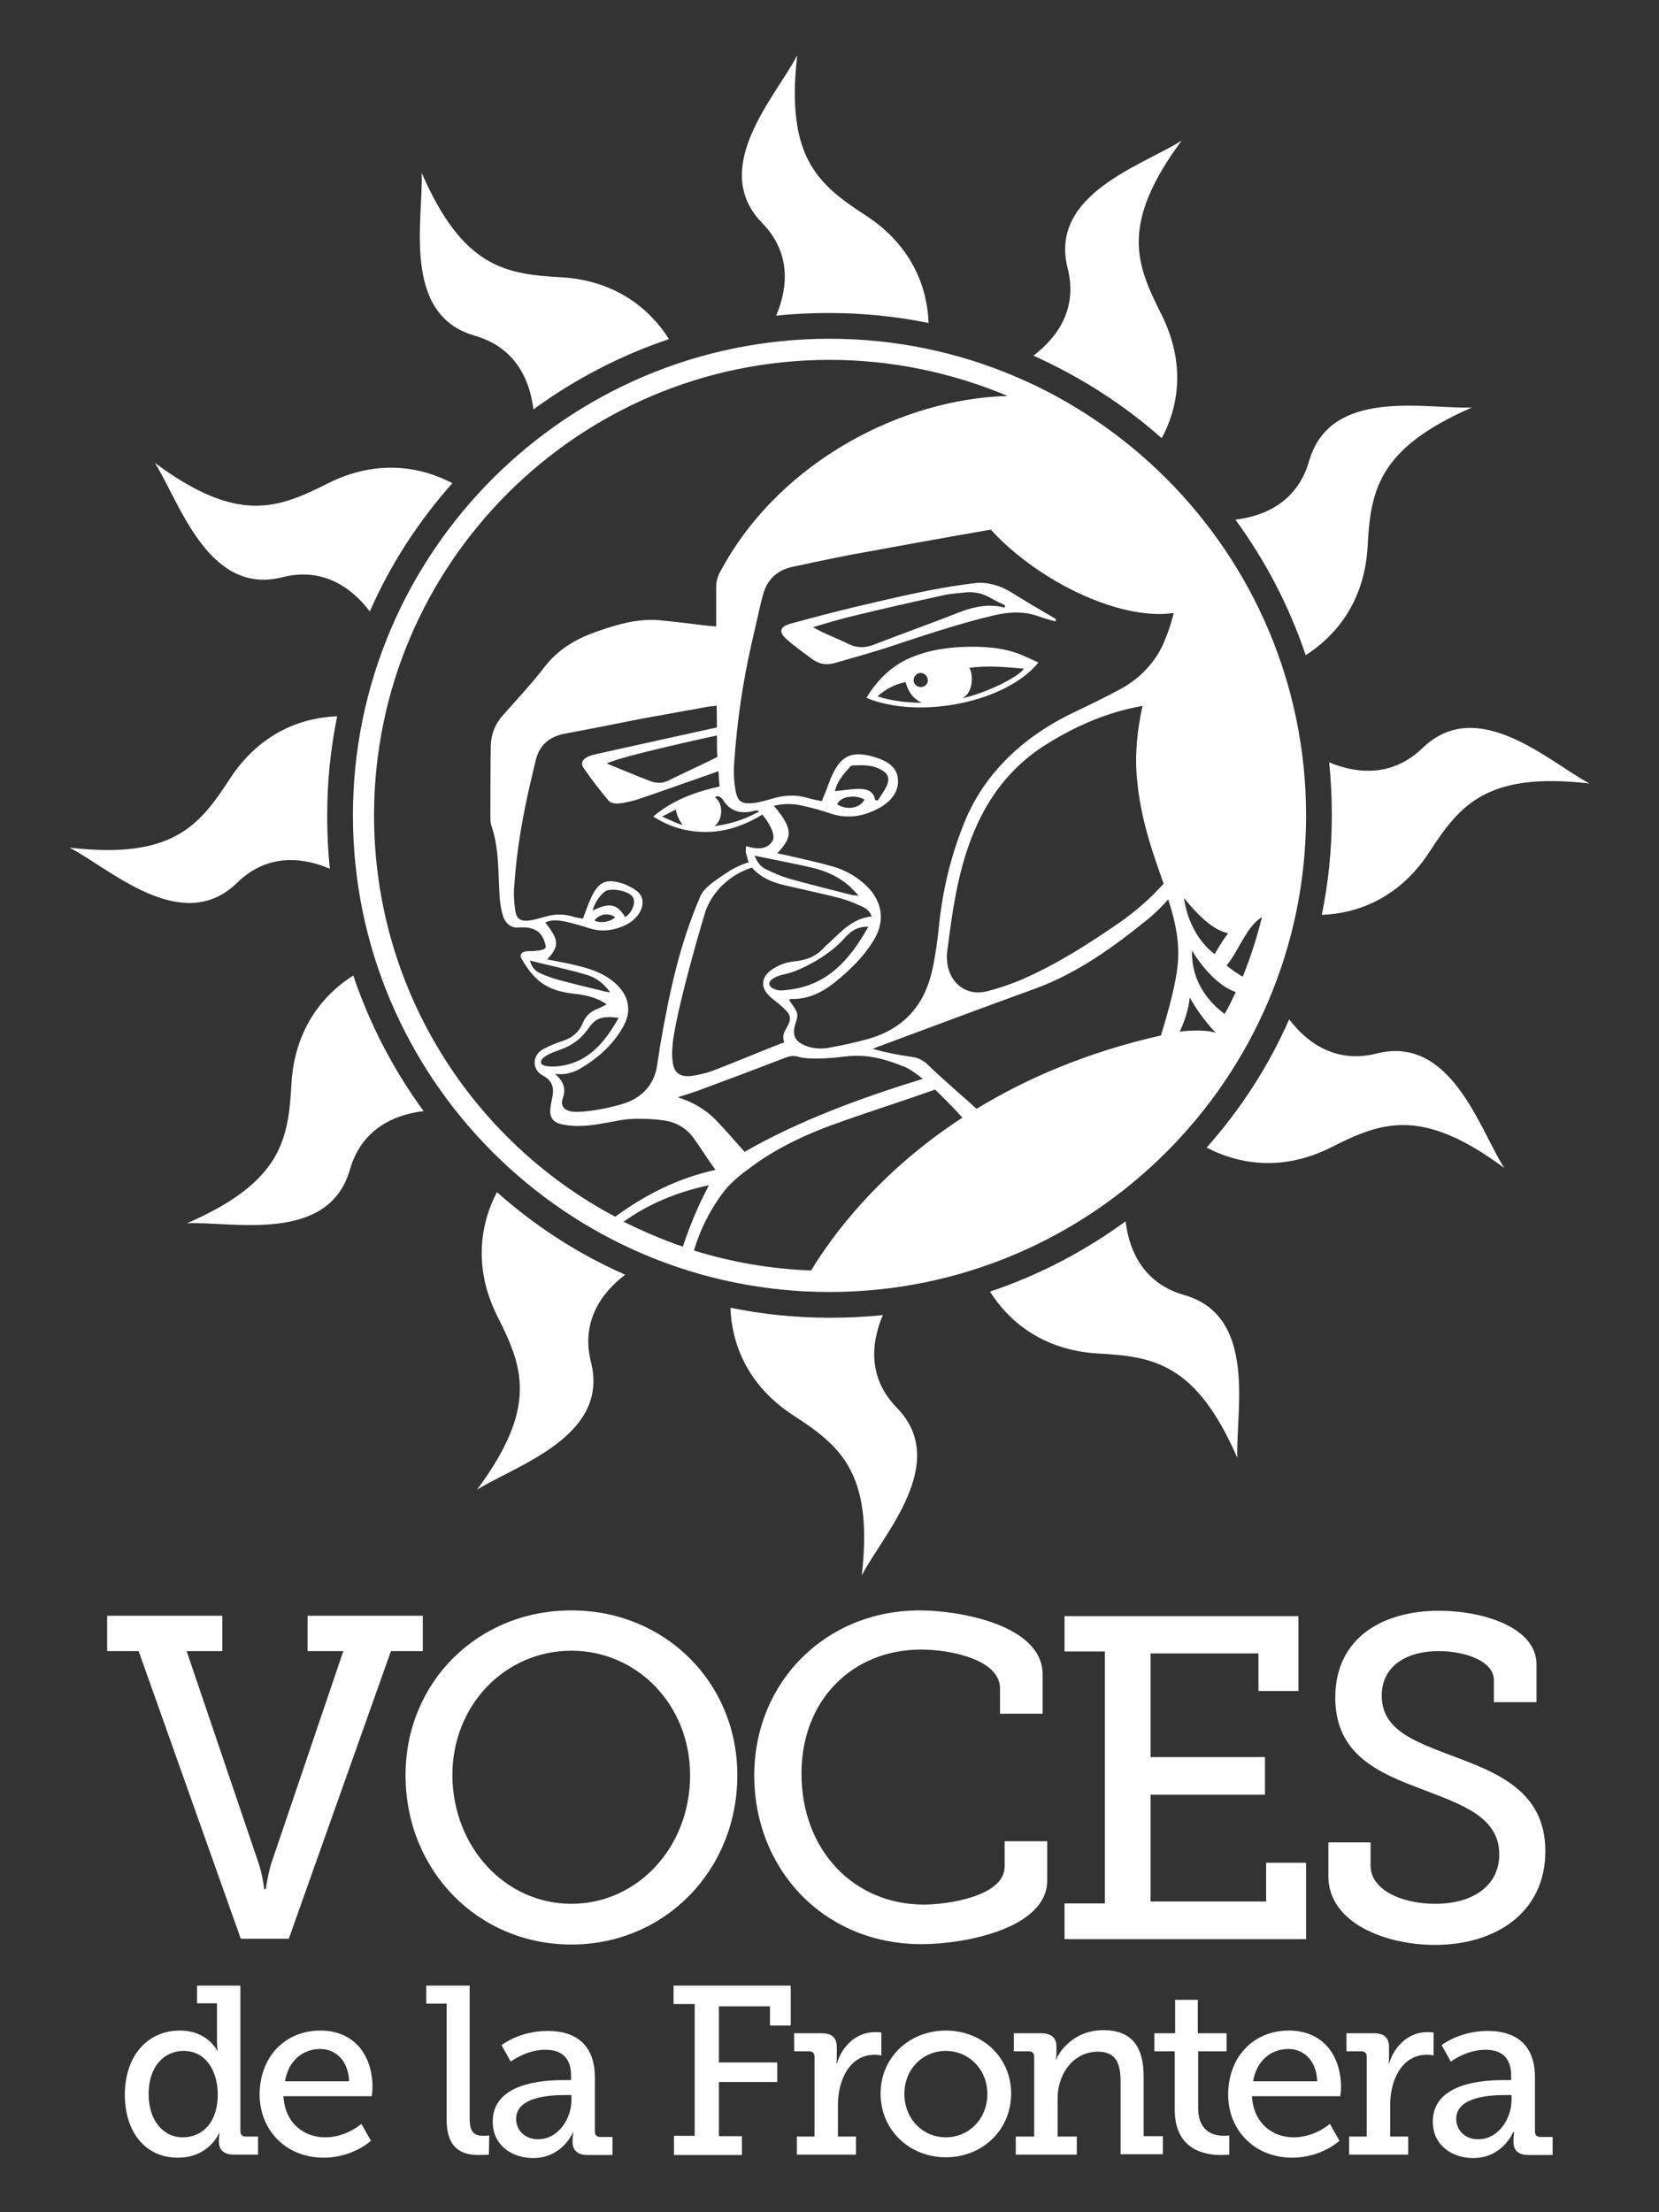
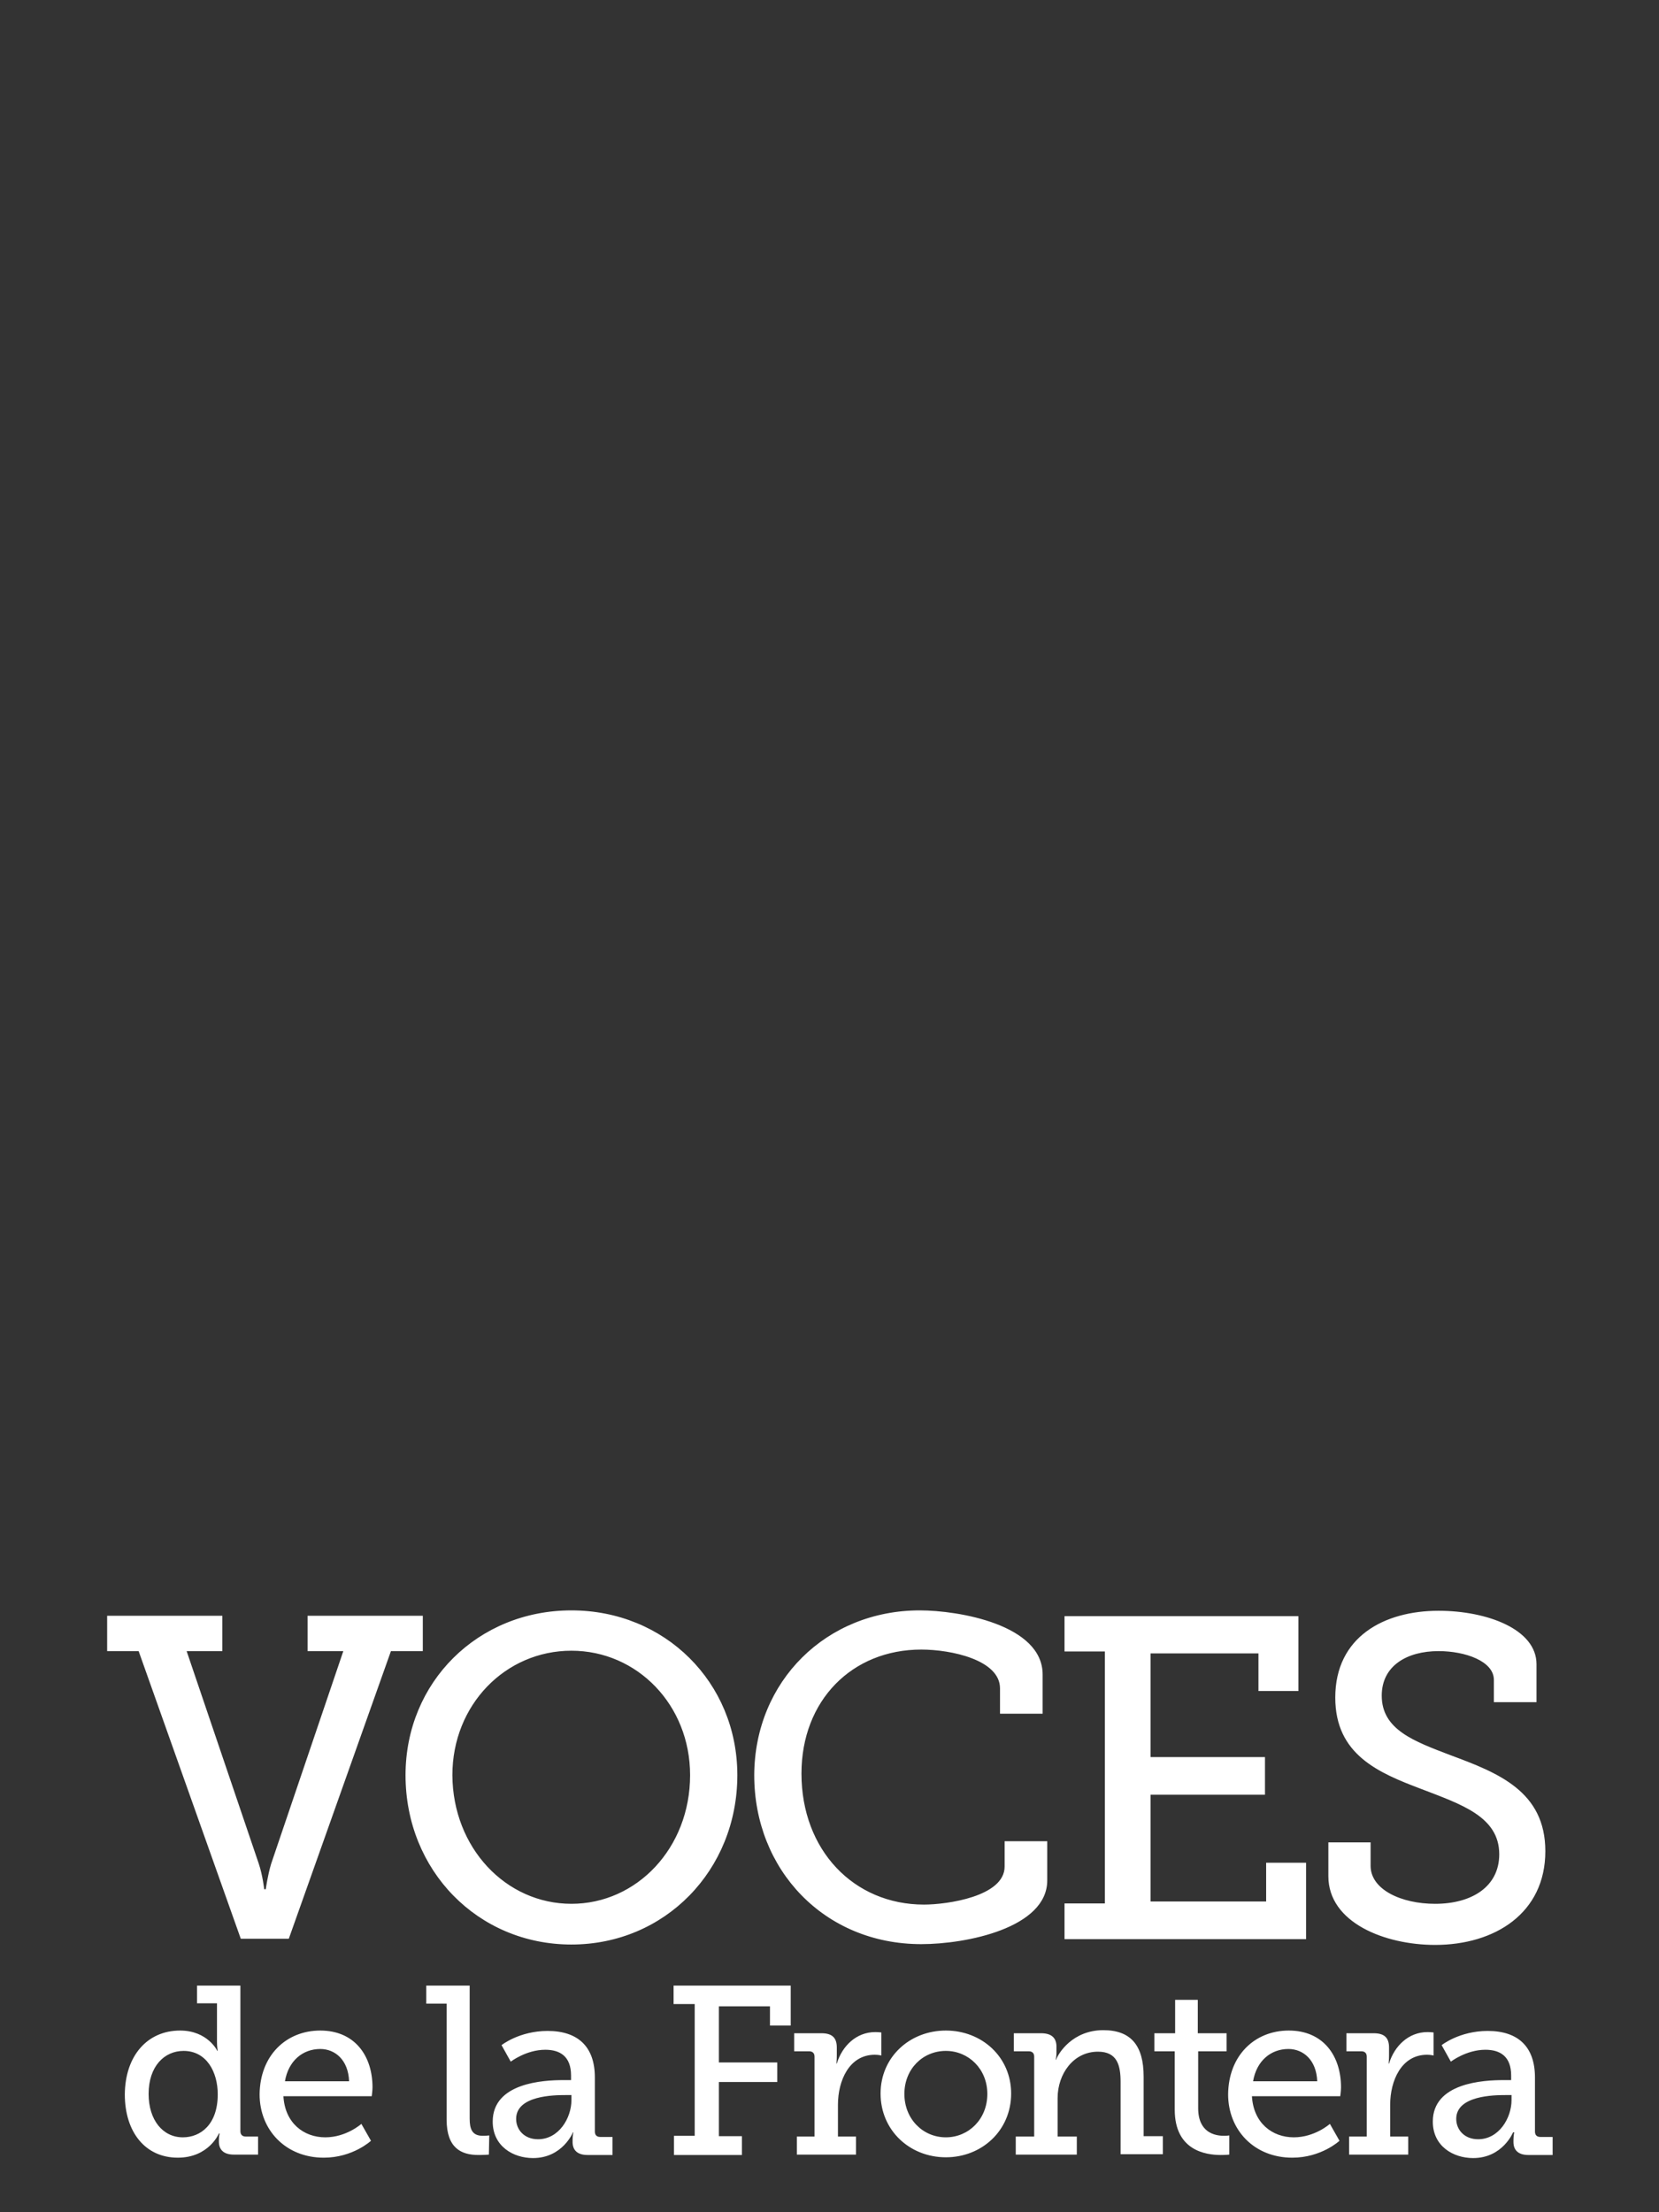
<svg xmlns="http://www.w3.org/2000/svg" version="1.1" id="Layer_1" x="0px" y="0px" viewBox="0 0 432 576" style="enable-background:new 0 0 432 576;" xml:space="preserve">
  <rect x="0" y="0" width="432" height="576" fill="#333333" stroke="none" />
  <style type="text/css">
	.st0{fill:#FFFFFF;}
</style>
  <path class="st0" d="M36.1,429.9h-8.2v-9.2h30v9.2h-9.3l18.8,55.4c1,3,1.4,6.6,1.4,6.6h0.4c0,0,0.5-3.6,1.4-6.6l18.8-55.4h-9.3v-9.2  h30v9.2h-8.3l-26.6,74.9H62.7L36.1,429.9z M148.8,419.3c24.3,0,43.2,18.7,43.2,42.9c0,24.8-18.9,44.1-43.2,44.1  c-24.4,0-43.2-19.3-43.2-44.1C105.6,438,124.4,419.3,148.8,419.3z M148.8,495.7c17,0,30.9-14.5,30.9-33.5  c0-18.3-13.8-32.4-30.9-32.4c-17.2,0-31,14.1-31,32.4C117.9,481.1,131.7,495.7,148.8,495.7z M239.5,419.3c10.1,0,32,3.7,32,16.7  v10.2h-11.1v-6.6c0-7.4-12.7-10.1-20.5-10.1c-18,0-31.2,13.2-31.2,32.3c0,19.9,13.6,34.1,31.9,34.1c6,0,21-2.1,21-9.9v-6.6h11.1  v10.2c0,12.4-21.1,16.6-32.8,16.6c-25.3,0-43.5-19.4-43.5-44C196.5,437.7,215.2,419.3,239.5,419.3z M277.2,495.6h10.5v-65.6h-10.5  v-9.2h60.9v19.5h-10.4v-9.8h-28.1v27h29.8v9.8h-29.8v27.8h30.1v-10.1h10.4v19.9h-62.9V495.6z M356.9,479.6v6.2c0,6.2,8,9.9,16.8,9.9  c9.6,0,16.7-4.5,16.7-12.9c0-9.8-9.9-13-20.3-17c-11.1-4.2-22.4-8.9-22.4-23.8c0-15.8,12.7-22.6,26.9-22.6  c12.6,0,25.5,4.8,25.5,13.9v9.9h-11.1v-5.8c0-4.9-7.5-7.5-14.4-7.5c-8.2,0-14.8,3.8-14.8,11.6c0,8.9,8.5,11.9,17.9,15.5  c12.4,4.6,24.7,9.4,24.7,25c0,16.1-13.1,24.4-28.7,24.4c-13.1,0-27.8-5.8-27.8-17.9v-8.8H356.9z M46.9,528.7c7.2,0,9.7,5.3,9.7,5.3  h0.1c0,0-0.2-1-0.2-2.4v-10h-5.2V517h11.3v37.9c0,0.9,0.5,1.4,1.4,1.4h3.2v4.7h-6.3c-2.8,0-3.9-1.4-3.9-3.4v-0.4  c0-1.1,0.2-1.7,0.2-1.7H57c0,0-2.6,6.3-10.7,6.3c-8.5,0-13.8-6.7-13.8-16.5C32.6,535.2,38.4,528.7,46.9,528.7z M47.6,556.5  c4.7,0,9.1-3.4,9.1-11.2c0-5.8-2.9-11.3-8.9-11.3c-5,0-9.1,4-9.1,11.2C38.7,552,42.4,556.5,47.6,556.5z M83.4,528.7  c9,0,13.6,6.6,13.6,14.8c0,0.8-0.2,2.3-0.2,2.3h-23c0.4,7,5.3,10.7,10.9,10.7c5.5,0,9.4-3.5,9.4-3.5l2.5,4.4c0,0-4.7,4.4-12.3,4.4  c-9.9,0-16.7-7.2-16.7-16.5C67.7,535.2,74.5,528.7,83.4,528.7z M90.9,541.9c-0.2-5.5-3.6-8.4-7.5-8.4c-4.6,0-8.3,3.1-9.2,8.4H90.9z   M116.2,521.7H111V517h11.3v34.6c0,2.7,0.6,4.5,3.4,4.5c1,0,1.7-0.1,1.7-0.1l-0.1,5c0,0-1.2,0.1-2.7,0.1c-4.5,0-8.3-1.8-8.3-9.2  V521.7z M146.7,541.6h2v-1.2c0-5-2.9-6.7-6.7-6.7c-5,0-9,3.1-9,3.1l-2.4-4.3c0,0,4.6-3.7,12-3.7c8,0,12.3,4.2,12.3,12.1v14.1  c0,0.9,0.5,1.4,1.4,1.4h3.2v4.7H153c-2.8,0-3.9-1.4-3.9-3.4v-0.4c0-1.2,0.2-2.1,0.2-2.1h-0.1c0,0-2.7,6.7-10.4,6.7  c-5.2,0-10.5-3.1-10.5-9.5C128.3,542.3,141.5,541.6,146.7,541.6z M140.1,557c5.4,0,8.7-5.5,8.7-10.2v-1.3h-1.6  c-2.9,0-12.8,0.1-12.8,6.2C134.4,554.5,136.5,557,140.1,557z M175.4,556.1h5.5v-34.3h-5.5V517h30.5v10.4h-5.4v-5h-13.3v14.6h15.2  v5.1h-15.2v14.1h6v4.9h-17.7V556.1z M207.4,556.3h4.7v-20.8c0-0.9-0.5-1.4-1.4-1.4h-3.9v-4.7h7.1c2.7,0,4,1.1,4,3.7v2  c0,1.2-0.1,2.2-0.1,2.2h0.1c1.4-4.6,5.1-8.2,10-8.2c0.8,0,1.6,0.1,1.6,0.1v6c0,0-0.7-0.2-1.7-0.2c-6.7,0-9.6,6.8-9.6,13v8.3h4.7v4.7  h-15.4V556.3z M246.3,528.7c9.4,0,17,6.9,17,16.4c0,9.6-7.6,16.6-17,16.6c-9.4,0-17-7-17-16.6C229.3,535.6,236.9,528.7,246.3,528.7z   M246.3,556.5c5.9,0,10.8-4.7,10.8-11.3c0-6.5-4.9-11.2-10.8-11.2c-6,0-10.8,4.7-10.8,11.2C235.5,551.7,240.3,556.5,246.3,556.5z   M264.4,556.3h4.9v-20.8c0-0.9-0.5-1.4-1.4-1.4h-3.9v-4.7h7.1c2.7,0,4,1.2,4,3.5v1.6c0,1-0.2,1.8-0.2,1.8h0.1  c0.6-1.7,4.3-7.7,12.3-7.7c7.2,0,10.5,4,10.5,12.1v15.5h5v4.7h-11v-18.8c0-4.4-0.9-7.9-5.9-7.9c-6.4,0-10.5,5.8-10.5,12.1v10h5v4.7  h-15.9V556.3z M305.9,534.1h-5.3v-4.7h5.4v-8.7h5.9v8.7h7.5v4.7H312v14.8c0,6.4,4.4,7.2,6.7,7.2c0.9,0,1.4-0.1,1.4-0.1v5  c0,0-0.9,0.1-2.2,0.1c-4,0-12-1.2-12-11.8V534.1z M335.6,528.7c9,0,13.6,6.6,13.6,14.8c0,0.8-0.2,2.3-0.2,2.3h-23  c0.4,7,5.3,10.7,10.9,10.7c5.5,0,9.4-3.5,9.4-3.5l2.5,4.4c0,0-4.7,4.4-12.3,4.4c-9.9,0-16.7-7.2-16.7-16.5  C319.9,535.2,326.7,528.7,335.6,528.7z M343,541.9c-0.2-5.5-3.6-8.4-7.5-8.4c-4.6,0-8.3,3.1-9.2,8.4H343z M351.2,556.3h4.7v-20.8  c0-0.9-0.5-1.4-1.4-1.4h-3.9v-4.7h7.1c2.7,0,4,1.1,4,3.7v2c0,1.2-0.1,2.2-0.1,2.2h0.1c1.4-4.6,5.1-8.2,10-8.2c0.8,0,1.6,0.1,1.6,0.1  v6c0,0-0.7-0.2-1.7-0.2c-6.7,0-9.6,6.8-9.6,13v8.3h4.7v4.7h-15.4V556.3z M391.5,541.6h2v-1.2c0-5-2.9-6.7-6.7-6.7c-5,0-9,3.1-9,3.1  l-2.4-4.3c0,0,4.6-3.7,12-3.7c8,0,12.3,4.2,12.3,12.1v14.1c0,0.9,0.5,1.4,1.4,1.4h3.2v4.7h-6.3c-2.8,0-3.9-1.4-3.9-3.4v-0.4  c0-1.2,0.2-2.1,0.2-2.1H394c0,0-2.7,6.7-10.4,6.7c-5.2,0-10.5-3.1-10.5-9.5C373.1,542.3,386.3,541.6,391.5,541.6z M384.9,557  c5.4,0,8.7-5.5,8.7-10.2v-1.3H392c-2.9,0-12.8,0.1-12.8,6.2C379.2,554.5,381.3,557,384.9,557z" />
-   <path class="st0" d="M302.5,114.1c-9.9-8.8-21.2-16-33.4-21.5c6.7-5.1,11.5-12.6,8.9-22.8c-4.9-19.4,19.8-26.8,29.7-33.2  c-16.1,21.8-11.9,32.1-5.3,45.2C309,94.9,306.7,106.4,302.5,114.1z M123.6,87.4c10.2,2.9,14.3,10.9,15.3,19.2  c10.7-7.8,22.5-14,35.3-18.3c-4.7-7.5-13.5-15.2-27.9-16.1c-14.6-0.8-25.7-2.4-36.5-27.2C110.3,56.8,104.4,81.9,123.6,87.4z   M202.1,82.2c4.6-0.5,9.2-0.7,13.9-0.7c8.8,0,17.5,0.9,25.8,2.6c-0.3-8.8-4-19.9-16.2-27.9c-12.3-8-21.1-14.9-18-41.8  c-5.4,10.5-23.1,29.2-9.2,43.6C205.8,65.5,205.4,74.5,202.1,82.2z M356.1,142.6c0.8-14.6,2.4-25.7,27.2-36.5  c-11.8,0.5-36.8-5.4-42.4,13.9c-2.9,10.2-10.9,14.3-19.2,15.3c7.8,10.7,14,22.5,18.3,35.3C347.5,165.8,355.2,157.1,356.1,142.6z   M73.5,150.3c10.2-2.6,17.8,2.3,22.8,8.9c5.4-12.3,12.7-23.5,21.5-33.4c-7.8-4.1-19.3-6.5-32.3,0c-13.1,6.6-23.5,10.8-45.2-5.3  C46.7,130.5,54.1,155.2,73.5,150.3z M358.5,274.3c-10.2,2.6-17.8-2.3-22.8-8.9c-5.4,12.3-12.7,23.5-21.5,33.4  c7.8,4.1,19.3,6.5,32.3,0c13.1-6.6,23.5-10.8,45.2,5.3C385.3,294.1,377.9,269.4,358.5,274.3z M229.9,342.4  c-4.6,0.5-9.2,0.7-13.9,0.7c-8.8,0-17.5-0.9-25.8-2.6c0.3,8.8,4,19.9,16.2,27.9c12.3,8,21.1,14.9,18,41.8  c5.4-10.5,23.1-29.2,9.2-43.6C226.2,359.1,226.6,350.1,229.9,342.4z M308.4,337.2c-10.2-2.9-14.3-10.9-15.3-19.2  c-10.7,7.8-22.5,14-35.3,18.3c4.7,7.5,13.5,15.2,27.9,16.1c14.6,0.8,25.7,2.4,36.5,27.2C321.7,367.8,327.6,342.7,308.4,337.2z   M370.4,194.8c-7.6,7.3-16.6,6.9-24.3,3.7c0.5,4.6,0.7,9.2,0.7,13.9c0,8.8-0.9,17.5-2.6,25.8c8.8-0.3,19.9-4,27.9-16.2  c8-12.3,14.9-21.1,41.8-18C403.5,198.5,384.8,180.8,370.4,194.8z M85.9,226.2c-0.5-4.6-0.7-9.2-0.7-13.9c0-8.8,0.9-17.5,2.6-25.8  c-8.8,0.3-19.9,4-27.9,16.2c-8,12.3-14.9,21.1-41.8,18c10.5,5.4,29.2,23.1,43.6,9.2C69.2,222.5,78.2,222.9,85.9,226.2z M129.5,342.7  c6.6,13.1,10.8,23.5-5.3,45.2c9.9-6.3,34.6-13.8,29.7-33.2c-2.6-10.2,2.3-17.8,8.9-22.8c-12.3-5.4-23.5-12.7-33.4-21.5  C125.3,318.2,123,329.7,129.5,342.7z M75.9,282c-0.8,14.6-2.4,25.7-27.2,36.5c11.8-0.5,36.8,5.4,42.4-13.9  c2.9-10.2,10.9-14.3,19.2-15.3c-7.8-10.7-14-22.5-18.3-35.3C84.5,258.7,76.8,267.5,75.9,282z M254.4,168.4  c-6.3-0.1-12.5,0.6-18.3,3.3c-4.5,2.2-7.8,5.6-10.5,10c14.1,5.8,36.6,1,44.8-9.2c-1.8-0.8-3.4-1.6-5.2-2.3  C261.7,168.9,258.1,168.5,254.4,168.4z M228.5,181.3c2.2-1.9,4.4-3.1,7.3-3.7c0.7,2.6,2,4.3,4.2,5.4  C236.2,182.9,232.4,182.6,228.5,181.3z M239.8,178.9c-1.1,0-1.9-0.8-1.9-1.8c0-1,0.9-1.9,1.8-1.9c1,0,1.9,0.9,1.9,1.9  C241.7,178,240.8,178.9,239.8,178.9z M250.6,181.8c3-1.5,2.8-6.5,1.8-7.9c4.9-0.7,9.5-0.2,14.2,0.2  C265.2,176.4,256.3,180.6,250.6,181.8z M254.2,151.8c-10.6,1.2-20.6,3.7-31,6.1c-5.8,1.4-11.6,2.9-17.4,4.5  c-2.8,0.8-3.1,2.2-0.9,4.1c2,1.8,4.2,3.3,6.3,4.9c1.9,1.5,4,1.9,6.3,1.2c4.2-1.2,8.4-2.4,12.6-3.7c9.5-3.1,19-6.4,28.8-8.7  c3.9-0.9,7.8-1.1,11.6,0.3c1.4,0.5,2.9,0.9,4.3,1.3c0.1-0.2,0.2-0.4,0.2-0.6c-3.9-2.3-7.9-4.6-11.7-7  C260.7,152.6,257.4,151.5,254.2,151.8z M261.7,157.6c0,0.2,0,0.4-0.1,0.6c-4.9-1.3-9.4,0.2-13.8,2c-6.7,2.6-13.4,5-20.1,7.6  c-2.3,0.9-4.4,1-6.7-0.1c-3-1.5-6.2-2.6-9.3-4.4c3.5-1,6.9-2.1,10.4-2.9c7.8-1.9,15.7-3.7,23.5-5.4c1.7-0.4,3.5-0.5,5.3-0.7  c2.3-0.3,4.4,0,6.5,1.1C258.8,156.2,260.2,156.9,261.7,157.6z M216,88.2c-68.4,0-124.1,55.7-124.1,124.1  c0,68.4,55.7,124.1,124.1,124.1c68.4,0,124.1-55.7,124.1-124.1C340.1,143.9,284.4,88.2,216,88.2z M319.8,243  c-1.5,1.9-3.5,5.4-3.5,5.4s-6.5-4.2-8-14.6C313.6,240.4,317.1,242.4,319.8,243z M305.6,159.6c-0.1,0.8-1.7,6.9-4.2,10.9  c-2.3,3.6-5.4,6.6-9.6,8.9c-3.9,2.1-8,4.1-12,6c-7.1,3.4-13.5,7.7-18.9,13.5c-4.3,4.6-7.7,9.9-10,15.8c-3.4,8.5-5.5,17.4-6.4,26.5  c-0.4,3.7-0.9,7.5-1.7,11.2c-2,9.3-7.5,15.5-16.7,18.1c-3.2,0.9-6.4,1.6-9.7,2.2c-2.2,0.5-4.5,0.4-6.6-0.4c-2.8-1.1-3.6-2.8-2.7-5.7  c0.9-2.7,0.8-2.8-1.6-6.2c0.1-0.1,0.2-0.3,0.3-0.3c4.6,0.2,8.3-1.7,11.8-4.5c3.8-3.1,7.2-6.4,9.8-10.6c4.1-6.6,1.1-12-2.6-15.1  c-2.3-2-5.1-3.5-8-4.3c-4.2-1.2-8.5-2.1-12.8-3.1c-0.5-0.1-1-0.2-1.6-0.3c3.3-3.7,4.9-5.7-0.9-12.4c2.6-0.6,5.1-0.6,7.5,0  c2.4,0.5,4.9,1.2,7.2,2c4.5,1.5,8.7,0.8,12.7-1.4c3-1.6,5.3-4.3,4.9-7.7c-0.3-3.2-3.1-4.9-7.3-5.9c-4.2-1-7.2-0.4-9.6,4.6  c-0.8,1.6-1.3,3.3-2,5c-0.3,0.7-0.6,1.4-0.9,2.2c-1.4-0.3-2.7-0.5-3.9-0.9c-2.8-0.8-5.6-0.7-8.5,0.1c-1.8,0.5-3.6,1.1-5.5,1.3  c-3,0.3-4.1-0.4-4.6-3.5c-0.4-2.4-0.5-4.8-0.3-7.2c0.7-10.4,2.2-20.7,4.5-30.8c0.8-3.5,1.6-7,2.4-10.5c0.2-0.8,0.4-1.6,0.6-2.3  c1.1-3.9,3.6-6.3,7.6-7.2c5.2-1.1,10.3-2.2,15.5-3.2c12-2.2,24.1-4.4,36.2-6.5c3.9,4.3,9,8.5,14.9,12.2  C285,157.6,297.3,160.9,305.6,159.6z M296.1,203.1c1,10.7,4.2,19.2,6.9,27c-3.4,3.8-7.3,7.2-11.6,10.2c-8,5.5-16.1,10.7-25,14.6  c-3,1.3-6.2,2.4-9.4,3.2c-6.1,1.6-11.3-3.3-10.3-10.7c1.5-11.9,3.2-23.9,8.8-34.9c3.9-7.6,9.3-13.8,16.5-18.4  c7.9-5,16.3-8.7,25.5-10.3C296.2,189.8,295.4,196.4,296.1,203.1z M144.5,279.6c3.3,0.4,5.5-0.7,6.8-1.5c4.4-2.6,8.1-5.9,10.7-10.3  c2.7-4.4,1.9-8.6-2-12c-2.7-2.3-6-3.5-9.4-4.3c-2.6-0.7-5.2-1.1-8.1-1.7c3.2-3.5,3.1-5-0.5-9.6c1.6-0.8,3.3-0.6,5-0.3  c2.2,0.5,4.3,1.1,6.5,1.8c3.2,1,6.2,0.6,9.1-0.7c0.6-0.3,1.1-0.6,1.6-0.9c1.9-1.4,3.3-3.3,3.1-5.6c-0.2-2.1-2.2-3.1-4-4  c-0.2-0.1-0.5-0.2-0.7-0.3c-4.7-1.6-6.7-0.8-8.8,3.8c-0.7,1.6-1.3,3.3-2,5.2c-1-0.2-1.9-0.3-2.8-0.6c-2.4-0.7-4.8-0.6-7.1,0.1  c-1.4,0.4-2.8,0.8-4.2,1c-2.1,0.2-3.1-0.4-3.5-2.4c-0.3-2.1-0.5-4.3-0.3-6.4c0.6-9.6,2.3-19,4.5-28.3c0.3-1.4,0.7-2.8,1-4.2  c0.9-4.3,3.5-6.6,7.8-7.4c6.5-1.2,13-2.5,19.5-3.8c5.5-1,11.1-2,16.6-3c0.9-0.2,1.7-0.3,2.9-0.4c0,0,0,0,0,0l0.4-0.1l0-1.2l0,0  c0.1,5.3,0.1,9.9,0.1,11.1c0,0.9,0,2.2,0.1,3.5l0,0c-4.4,2.2-8.4,4-12.7,6.1c-1.5,0.8-3.1,0.8-4.7,0.2c-3.7-1.4-7.4-3-11.4-4.6  c3.5-1.9,28.7-7.3,28.7-7.3l0-2.1c0,0-24.6,5.4-32.1,7.1c-0.5,0.1-1,0.3-1.5,0.5c-1.4,0.7-2,1.7-1.1,3c2,2.9,4.2,5.8,6.5,8.5  c0.5,0.6,1.8,0.8,2.7,0.7c1.7-0.2,3.4-0.6,5-1.1c5.9-2,20.6-7.2,20.9-7.3c0.1,2,0.2,3.6,0.3,4c0,0,0,0,0,0c0,0,0,0,0,0h0  c0,0,0,0,0,0c0,0,0,0,0,0c0,0,0,0,0,0l-0.1,0c-6.3,1.4-12.1,3.5-17.2,7.8c4.7,3,9.5,4.2,14.7,4c5-0.2,9.6-2,13.7-4.5  c1.5,1.7,3.6,5.2,2.7,6.8c-1.2,2-3.4,2.5-6.9,1.4c0,0,0,0,0,0c-0.1,0.5-0.1,1-0.1,1.5c0.1,0.7,0.4,1.3,0.5,2  c0.1,0.3,0.2,0.5,0.3,0.8c0,0,0-0.1,0-0.1c0,0-2.9,0.8-5.7,2.7c-2.2,1.5-5.9,3.7-6.9,6.1c-5.5,12.7-8.1,25.2-10.5,38.9  c-0.3,1.8-0.5,3.5-0.8,5.3c-0.7,4.3-3.1,7.4-7,9.2c-3.9,1.7-12.6,3.2-15.3,2.7c-2.7-0.5-2.7-2.3-2.2-3.6  C147.4,283.6,146.8,281.5,144.5,279.6z M161.1,265c-3.5,6.2-7.6,11.3-14.8,12.5c-2.6,0.4-5.2,0.2-5.4-0.7c-0.2-0.9,0.7-1.5,1.3-1.9  c1.1-0.7,2.4-1.1,3.7-1.6c2.8-1,5.2-2.6,7-5.1C155.1,265,156.5,264.5,161.1,265z M156.9,258c-3.7-0.9-7.5-1.8-11.2-2.8  c-1.7-0.5-3.4-1-5-1.8c-1.2-0.5-2.2-1.4-2.7-3.3c5.1,1.3,10,2.3,14.7,3.7c2.4,0.7,4.5,2.2,6.2,4.6C158,258.2,157.5,258.2,156.9,258z   M154.3,237.1c0.6-2.1,1.7-3.7,3.1-4.9c1.4-1.2,6.4-0.3,7.4,1.4c0.3,0.5,0.4,1.4,0.2,2c-0.3,1.3-1,2.4-2.2,3.2  C160.7,235.2,158.5,235,154.3,237.1z M160.2,238.8c-1.2,1.2-3.5,1.7-5.4,0.9C156.1,237.8,158.7,237.7,160.2,238.8z M186.4,163.2  c0,0,0,1.1,0,2.9l0,0L186.4,163.2z M186.2,207.6c0.7-0.7,1.6,0,2.1,0.7c0.3,0.5,0.6,0.9,1,1.3c1.8,1.9,4.2,2.2,6.8,1.6  c0,0,0.2-0.1,1-0.2c0.1,0,0.3,0.1,0.6,0.3l-0.8,0.4c-3.6,1.9-7.1,2.9-10.9,3.4C188.1,213.8,188.6,209.4,186.2,207.6z M177.7,214.8  c-0.8-0.1-3.7-1.5-5.3-2.2c1.3-0.6,3.1-1.6,3.6-1.8C176.2,212.1,176.7,213.3,177.7,214.8z M211.4,225.9c3.4,0.8,6.7,2.2,9.4,4.5  c0.9,0.7,1.6,1.6,2.8,2.8c-1-0.1-1.5-0.1-1.9-0.2c-5.4-1.4-10.8-2.7-16.1-4.2c-2.1-0.6-4.2-1.5-6.2-2.5c-1.3-0.6-2.2-1.8-2.9-3.5  C201.8,223.9,206.6,224.8,211.4,225.9z M175.3,270.6c1.6-10.8,8.2-32.7,8.4-33.3c1.6-4.7,6-9.5,12.1-11.4c0,0,0,0,0,0  c2.8,3.2,6.5,4.2,10.3,5c4.3,1,8.6,1.9,12.8,3c1.8,0.5,3.5,1.2,5.3,2c1.1,0.5,2.2,1.1,2.8,2.7c-4.8,0.5-7.7,3.7-10.8,6.6  c-0.5,0.5-1.1,0.9-1.6,1.5c-2,2.3-4.6,3.3-7.6,3.6c-2.3,0.2-4.4,1-6.2,2.3c-2.5,1.8-2.8,4.4-0.6,6.6c0.9,0.9,2.1,1.7,3.1,2.6  c2.6,2.3,3.2,3.1,1.2,6.4c-0.6,1-0.7,2.1-0.3,3.2l-3.4,1.3c-0.2,0.1-0.3,0.2-0.5,0.2c-4.9,2-9.8,4-14.7,5.9c-1.7,0.6-3.4,1-5.2,1.3  c-3.5,0.5-5.1-0.8-5.3-4.3C174.9,274.2,175.1,272.4,175.3,270.6z M226.1,241.3c-4.8,8.6-10.6,15.2-20.7,16.4c-1,0.1-2,0.3-2.9,0.1  c-0.8-0.2-1.8-0.6-2.1-1.3c-0.4-1,0.8-2.2,4.2-2.9c3.4-0.7,11-4.5,15.1-9.1C221.2,242.8,222.9,241.2,226.1,241.3z M181.7,284  c7.6-2.8,15.3-5.7,22.8-8.6c1.3-0.5,2.3-0.6,3.5-0.2c0,0,0,0,0,0c3.5,0.9,10.5,0.1,11.9-0.1c6.3-0.8,11.2,0.9,15.7,2.7  c1.3,0.5,2.9,1.7,4.7,3.1c-15.9,4.9-31.9,10.7-46.4,19c-2.6-2.9-5-5.7-7.6-8.4c-2.6-2.6-5.7-4.5-9.8-5.8  C178.8,285,180.2,284.5,181.7,284z M223.7,205.4c-2,0-4,0.4-6.3,0.6c0.6-2.6,2.3-4.5,4-6.4c0.2-0.2,0.5-0.3,0.7-0.3  c2.5-0.1,5-0.2,7.3,1.1c1.8,1,2.3,2.1,1.6,4c-0.6,1.4-1.6,2.7-2.4,4c-0.2,0-0.4,0-0.7-0.1C227.5,205.9,225.6,205.4,223.7,205.4z   M225.1,208.2c-1.3,2.5-5,2.7-7.1,1.2C219.1,207,223.3,207,225.1,208.2z M97.4,212.3c0-65.4,53.2-118.6,118.6-118.6  c16.4,0,32.1,3.4,46.4,9.4c-27.4,0.7-58.8,16.9-74.1,44.4c-1,1.7-1.8,3.2-1.8,5.2c0,3.4,0,6.8,0,10.4c0,0,0,0,0,0v0  c-1-0.1-1.7-0.1-2.4-0.2c-4.1-0.5-8.2-1-12.3-1.4c-5.6-0.5-10.8,1-16,2.8c-5.6,1.9-10.5,4.7-14.2,9.6c-3.3,4.3-7.1,8.3-10.7,12.4  c-2,2.3-3,4.8-3.1,7.8c-0.1,6.3-0.1,12.5-0.1,18.8c0,0.6,0,1.3,0.2,1.9c2.1,6,1.8,12.4,2.2,18.6c0.1,1.8,0.4,3.5,0.9,5.2  c0.6,1.7,1.9,3,3.8,2.9c5-0.4,6.6,1.6,7.3,4.8c0.2,1.1-1.8,1.2-3,1.3c-0.7,0.1-1.4,0-2.1,0.1c-1.1,0.1-1.8,0.9-1.2,1.9  c3.7,6.5,7.4,8.5,14.2,9.2c2.5,0.3,5.4,0.9,8,2.7c-1,0.5-1.7,0.9-2.5,1.2c-1.7,0.7-3,1.8-3.7,3.6c-1,2.4-2.7,3.9-5.2,4.7  c-1.8,0.6-3.6,1.3-5.2,2.2c-2.9,1.6-2.9,5.3-0.1,6.8c2.3,1.2,3,2.9,2.6,5.3c-0.2,1.1-0.5,2.3-0.6,3.4c-0.2,2,0.6,3.4,2.5,3.9  c6.1,1.7,13.8-0.9,17.8-1.2c3-0.2,6.1-0.1,9.1,0.3c3.2,0.4,5.9,1.9,7.9,4.6c2,2.8,3.4,5.1,5.7,8.3c-9.9,2.2-18.3,6.5-26.1,12.2  C122.9,297,97.4,257.6,97.4,212.3z M162.4,318.1c6.4-4.6,13.8-7.7,22.2-9.5c-2.8,5.3-5,10.6-6.8,16  C172.6,322.8,167.4,320.6,162.4,318.1z M211.2,330.8c-10.6-0.4-20.8-2.2-30.5-5.2c1.5-5.1,3.8-9.8,7-14.3c2.2-3.2,5.1-5.4,8.1-7.6  c7.2-5.3,15.3-8.9,23.7-11.8c7.3-2.6,16.7-5.6,24-8.2c3,2.9,5.9,5.9,7.1,7.3C228.7,305.3,216.6,321.9,211.2,330.8z M306.7,250.8  c-0.4,4.8-2.2,11.7-4.4,18.8c-19.4,4.4-35.2,11.3-48,19.1c-2.4-2.2-4.9-4.3-7.3-6.5c-1.8-1.6-3.6-3.2-5.3-4.9  c-1.2-1.2-2.6-1.9-4.2-2.1c-3.4-0.5-6.7-1.1-10.2-2.1c0.7-0.3,1.3-0.6,2-0.8c13.4-5,26.8-10,40.3-14.9c10.9-4,20.2-10.7,29.1-17.9  c2-1.6,3.8-3.4,5.5-5.3C306,239.7,307.2,245.1,306.7,250.8z M307.2,268.6c0,0,2.2-4.3,2.6-8.9c3.1,5.6,6.8,9.2,6.8,9.2  C313.2,267.8,307.2,268.6,307.2,268.6z M318.9,264c-2.4-1.7-8.8-7.2-8.5-16.5c0,0,5,8.7,11.4,10.8C320.9,260.2,320,262.1,318.9,264z   M319.4,251.4c3.2-3.9,5.2-10.2,9.2-12.6c-1.2,4.9-2.8,10.1-5,15.5C322.2,253.5,321,252.7,319.4,251.4z" />
</svg>